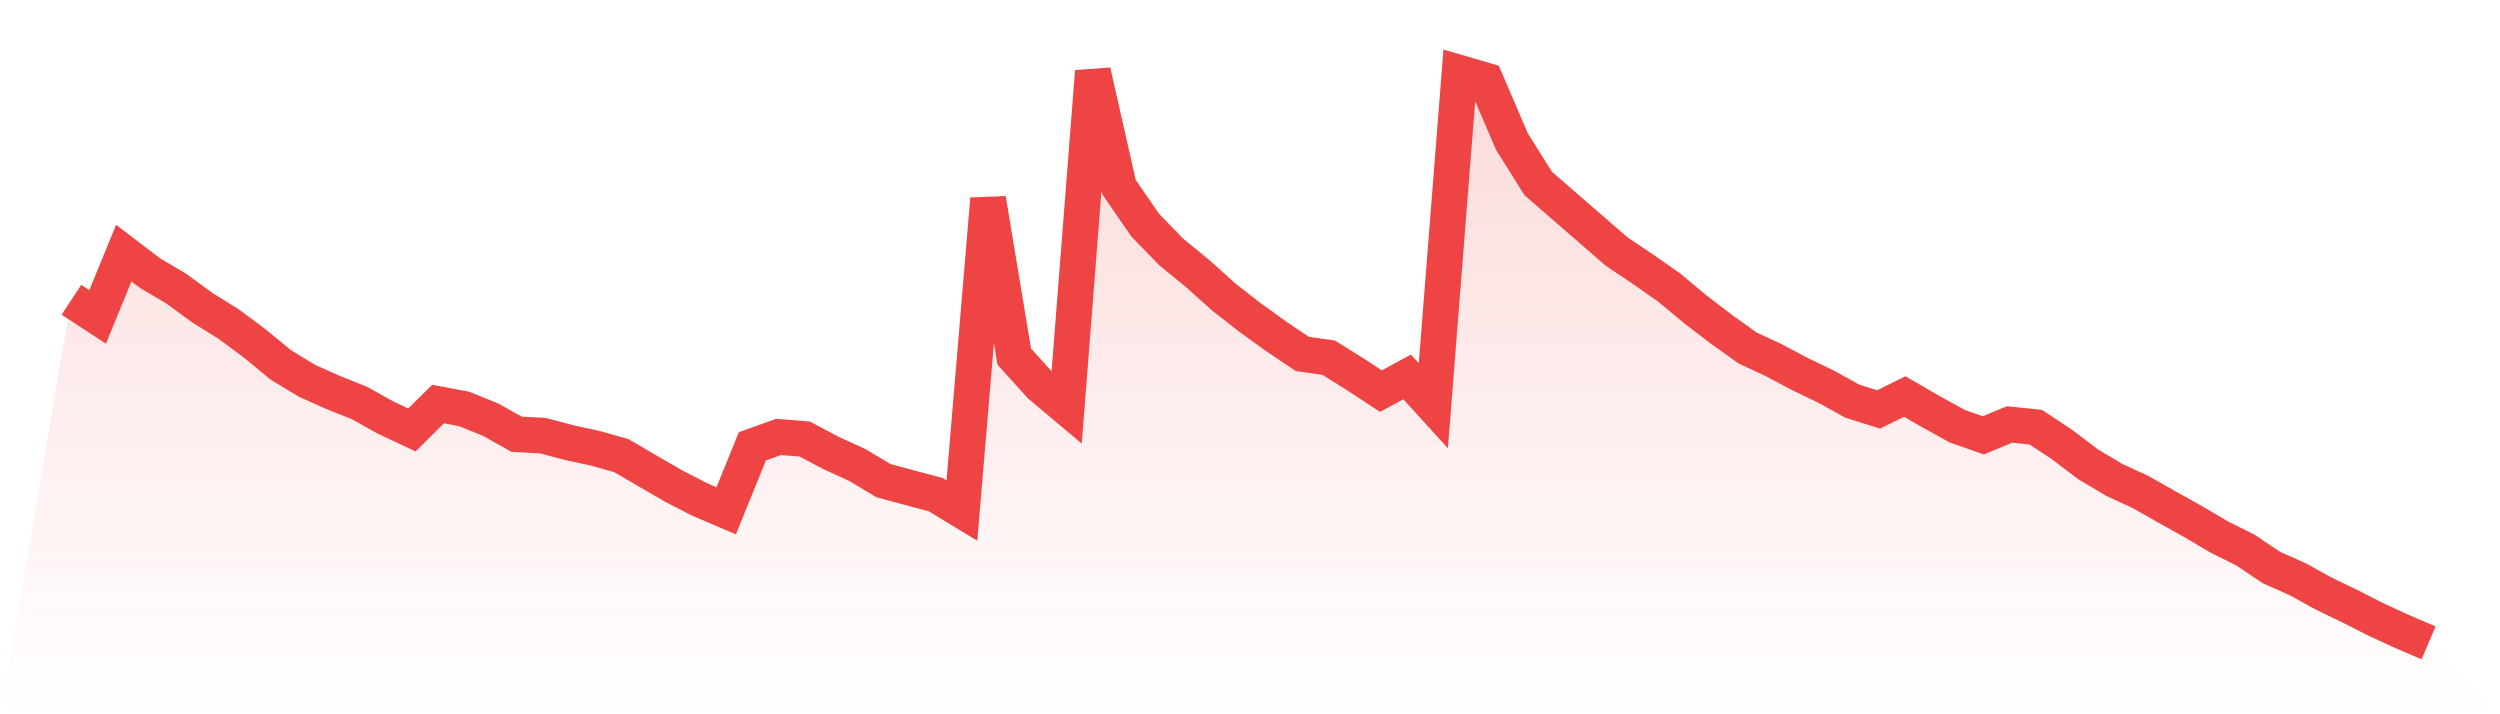
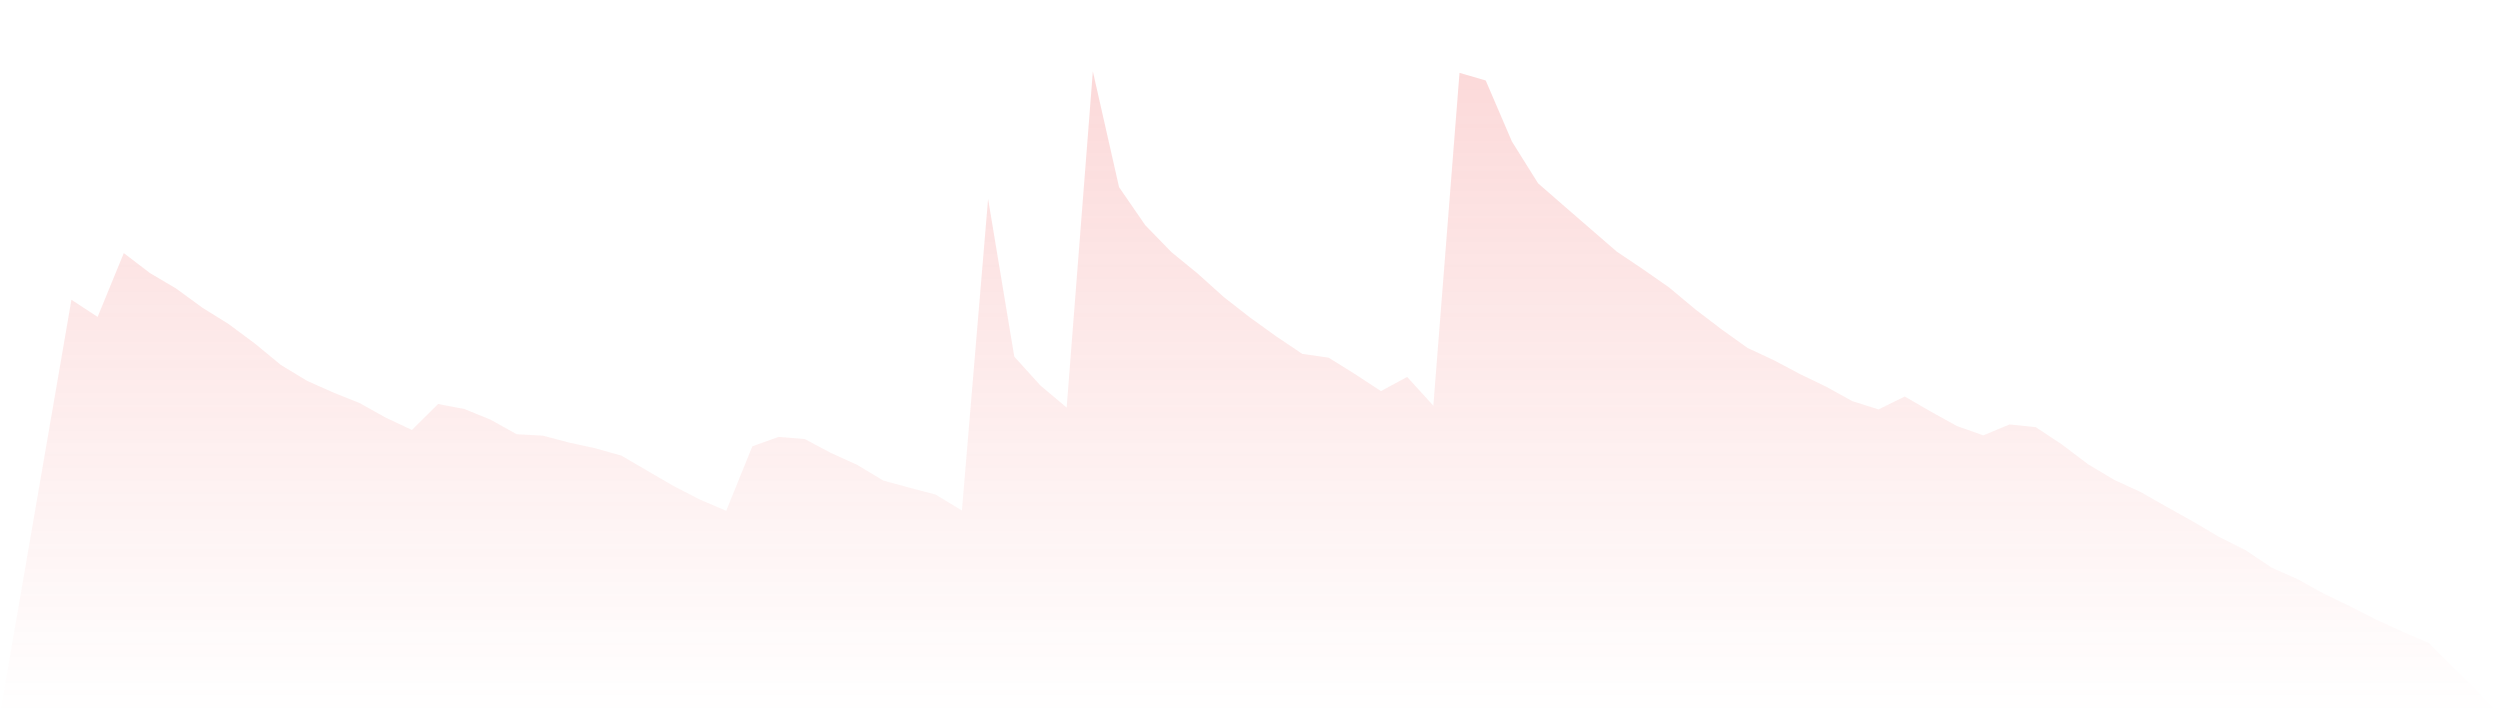
<svg xmlns="http://www.w3.org/2000/svg" viewBox="0 0 140 40">
  <defs>
    <linearGradient id="gradient" x1="0" x2="0" y1="0" y2="1">
      <stop offset="0%" stop-color="#ef4444" stop-opacity="0.2" />
      <stop offset="100%" stop-color="#ef4444" stop-opacity="0" />
    </linearGradient>
  </defs>
  <path d="M4,16.787 L4,16.787 L5.467,17.748 L6.933,14.174 L8.4,15.294 L9.867,16.16 L11.333,17.232 L12.8,18.145 L14.267,19.234 L15.733,20.441 L17.2,21.33 L18.667,21.982 L20.133,22.569 L21.6,23.387 L23.067,24.078 L24.533,22.625 L26,22.903 L27.467,23.499 L28.933,24.317 L30.4,24.396 L31.867,24.785 L33.333,25.103 L34.8,25.516 L36.267,26.374 L37.733,27.224 L39.2,27.978 L40.667,28.606 L42.133,24.992 L43.6,24.468 L45.067,24.587 L46.533,25.365 L48,26.032 L49.467,26.914 L50.933,27.311 L52.4,27.7 L53.867,28.59 L55.333,11.14 L56.8,19.972 L58.267,21.592 L59.733,22.824 L61.2,4 L62.667,10.481 L64.133,12.61 L65.6,14.119 L67.067,15.318 L68.533,16.636 L70,17.78 L71.467,18.836 L72.933,19.821 L74.4,20.028 L75.867,20.941 L77.333,21.902 L78.8,21.108 L80.267,22.72 L81.733,4.079 L83.2,4.508 L84.667,7.924 L86.133,10.267 L87.6,11.545 L89.067,12.816 L90.533,14.087 L92,15.072 L93.467,16.096 L94.933,17.319 L96.4,18.439 L97.867,19.488 L99.333,20.171 L100.8,20.949 L102.267,21.656 L103.733,22.466 L105.2,22.927 L106.667,22.204 L108.133,23.054 L109.6,23.864 L111.067,24.38 L112.533,23.769 L114,23.92 L115.467,24.889 L116.933,26 L118.4,26.874 L119.867,27.549 L121.333,28.383 L122.8,29.201 L124.267,30.067 L125.733,30.798 L127.2,31.783 L128.667,32.434 L130.133,33.244 L131.6,33.951 L133.067,34.697 L134.533,35.373 L136,36 L140,40 L0,40 z" fill="url(#gradient)" />
-   <path d="M4,16.787 L4,16.787 L5.467,17.748 L6.933,14.174 L8.4,15.294 L9.867,16.16 L11.333,17.232 L12.8,18.145 L14.267,19.234 L15.733,20.441 L17.2,21.33 L18.667,21.982 L20.133,22.569 L21.6,23.387 L23.067,24.078 L24.533,22.625 L26,22.903 L27.467,23.499 L28.933,24.317 L30.4,24.396 L31.867,24.785 L33.333,25.103 L34.8,25.516 L36.267,26.374 L37.733,27.224 L39.2,27.978 L40.667,28.606 L42.133,24.992 L43.6,24.468 L45.067,24.587 L46.533,25.365 L48,26.032 L49.467,26.914 L50.933,27.311 L52.4,27.7 L53.867,28.59 L55.333,11.14 L56.8,19.972 L58.267,21.592 L59.733,22.824 L61.2,4 L62.667,10.481 L64.133,12.61 L65.6,14.119 L67.067,15.318 L68.533,16.636 L70,17.78 L71.467,18.836 L72.933,19.821 L74.4,20.028 L75.867,20.941 L77.333,21.902 L78.8,21.108 L80.267,22.72 L81.733,4.079 L83.2,4.508 L84.667,7.924 L86.133,10.267 L87.6,11.545 L89.067,12.816 L90.533,14.087 L92,15.072 L93.467,16.096 L94.933,17.319 L96.4,18.439 L97.867,19.488 L99.333,20.171 L100.8,20.949 L102.267,21.656 L103.733,22.466 L105.2,22.927 L106.667,22.204 L108.133,23.054 L109.6,23.864 L111.067,24.38 L112.533,23.769 L114,23.92 L115.467,24.889 L116.933,26 L118.4,26.874 L119.867,27.549 L121.333,28.383 L122.8,29.201 L124.267,30.067 L125.733,30.798 L127.2,31.783 L128.667,32.434 L130.133,33.244 L131.6,33.951 L133.067,34.697 L134.533,35.373 L136,36" fill="none" stroke="#ef4444" stroke-width="2" />
</svg>